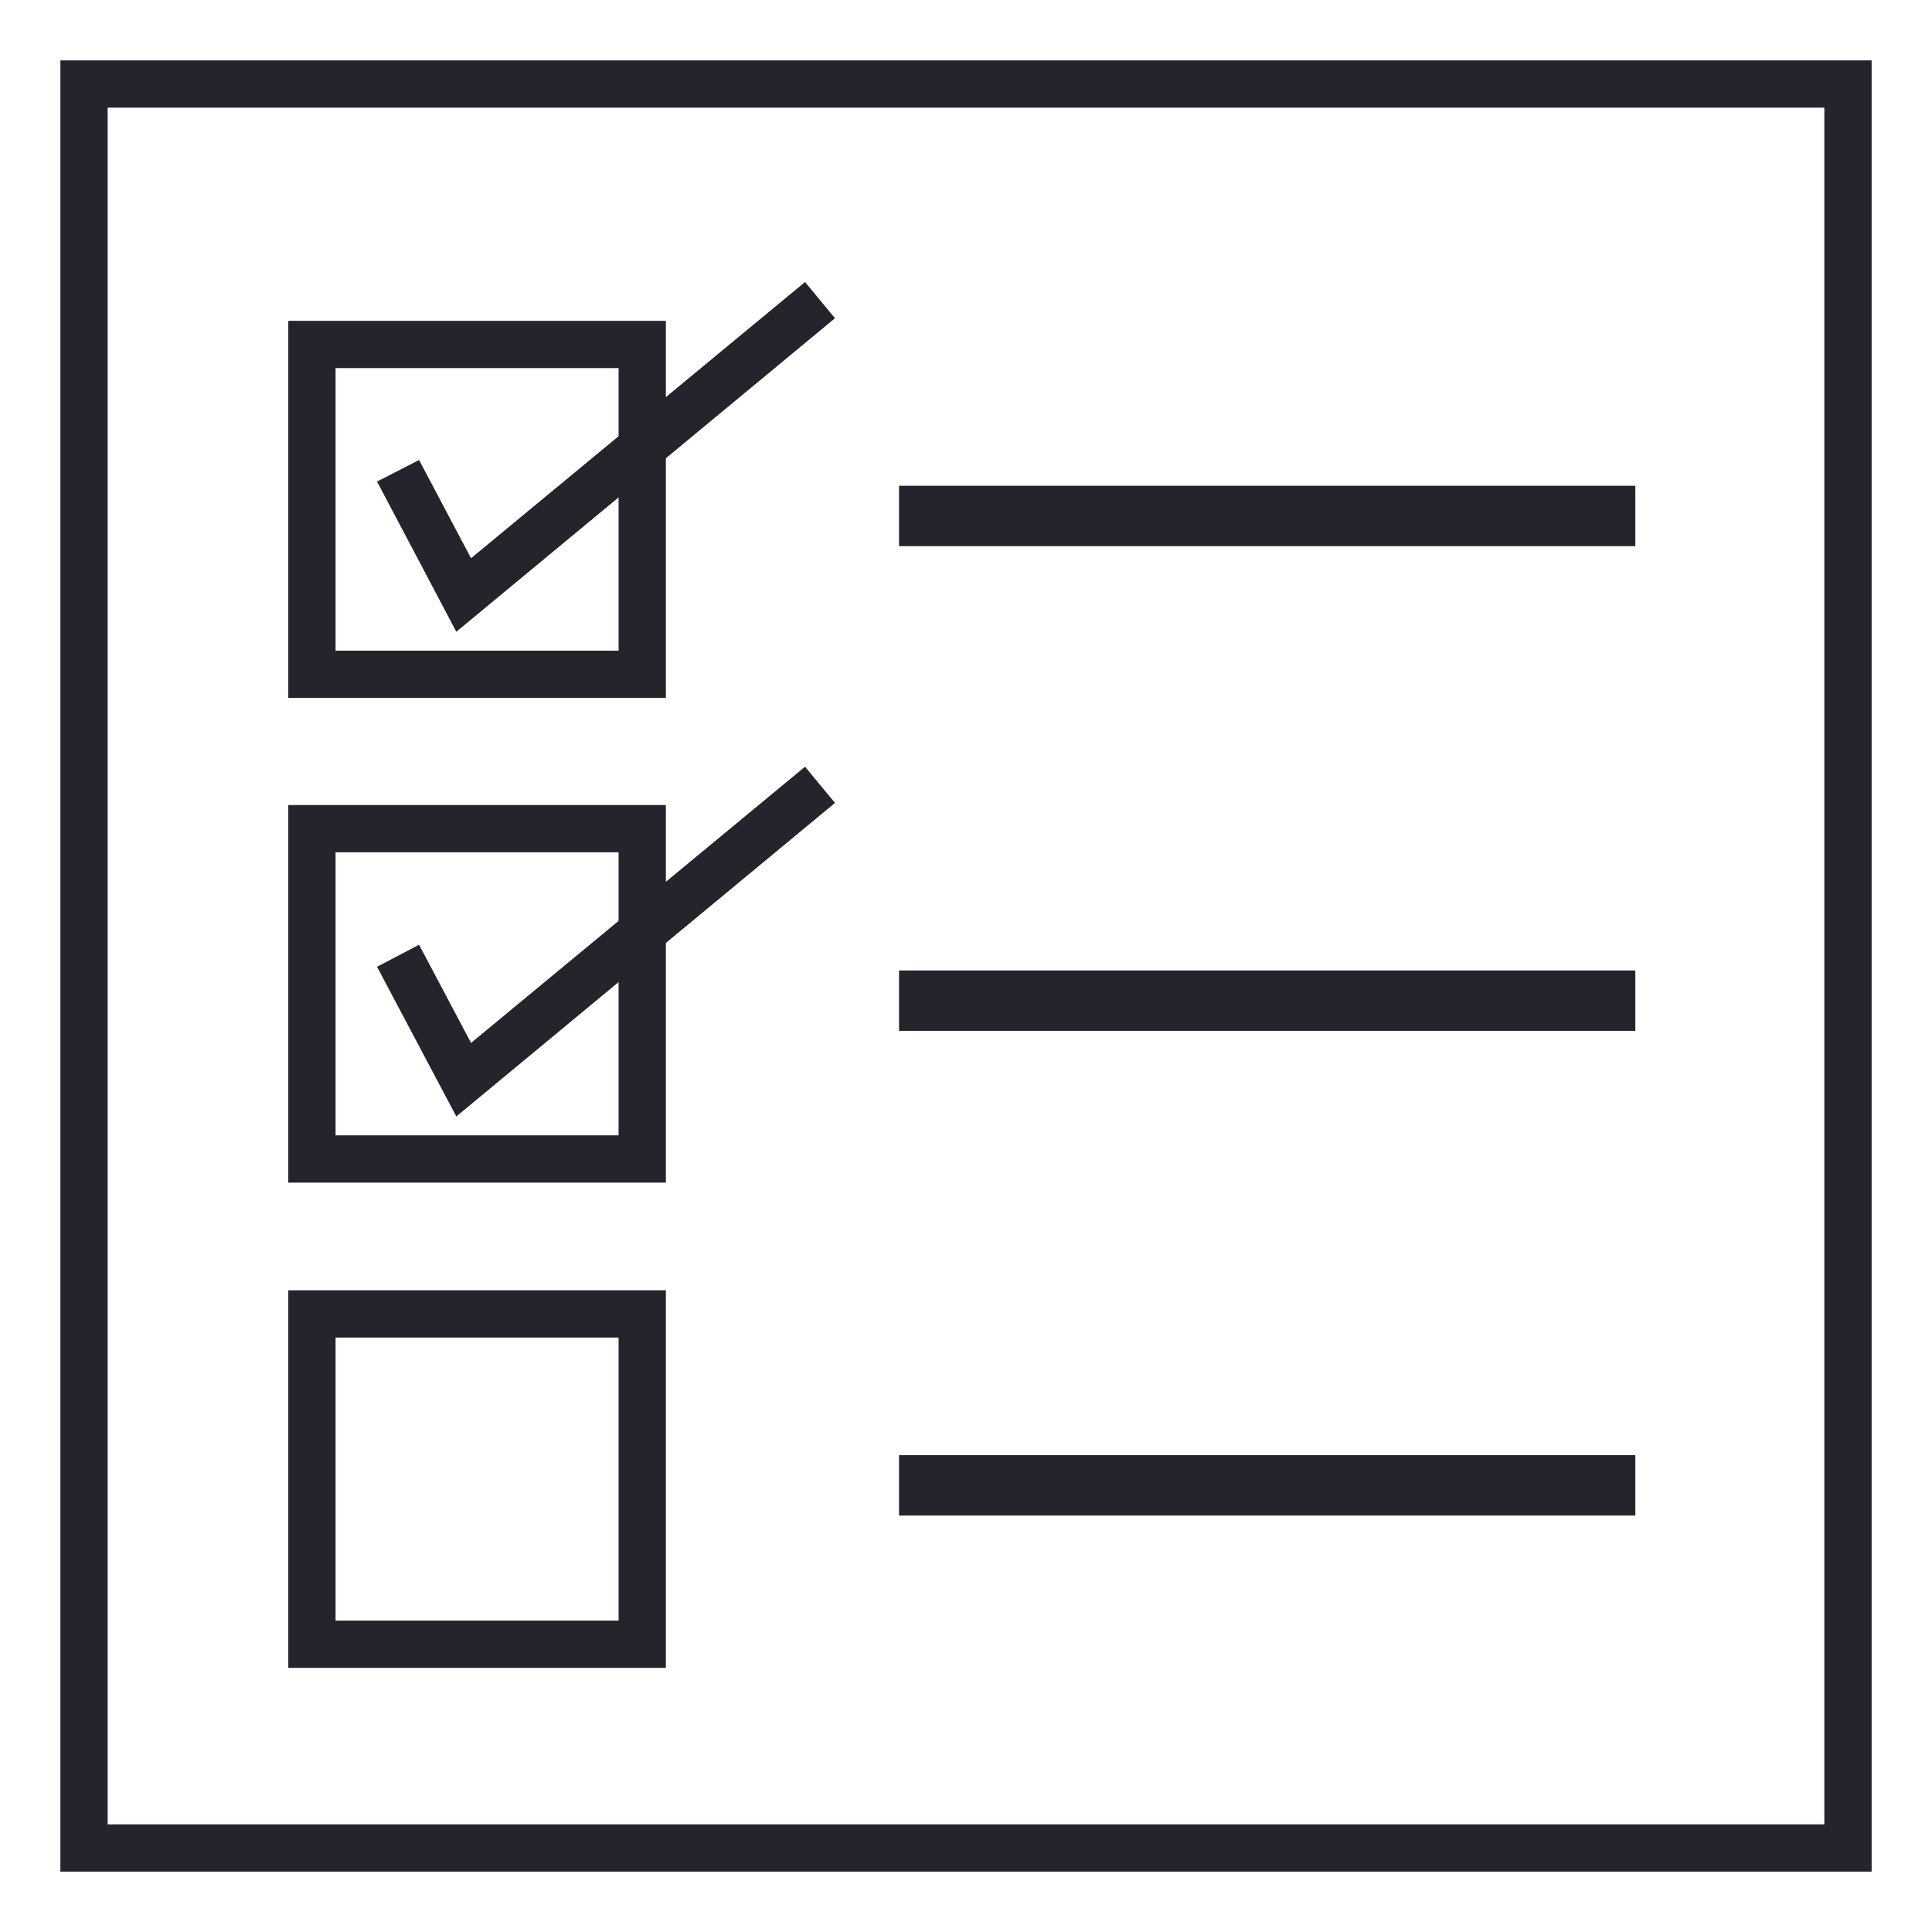
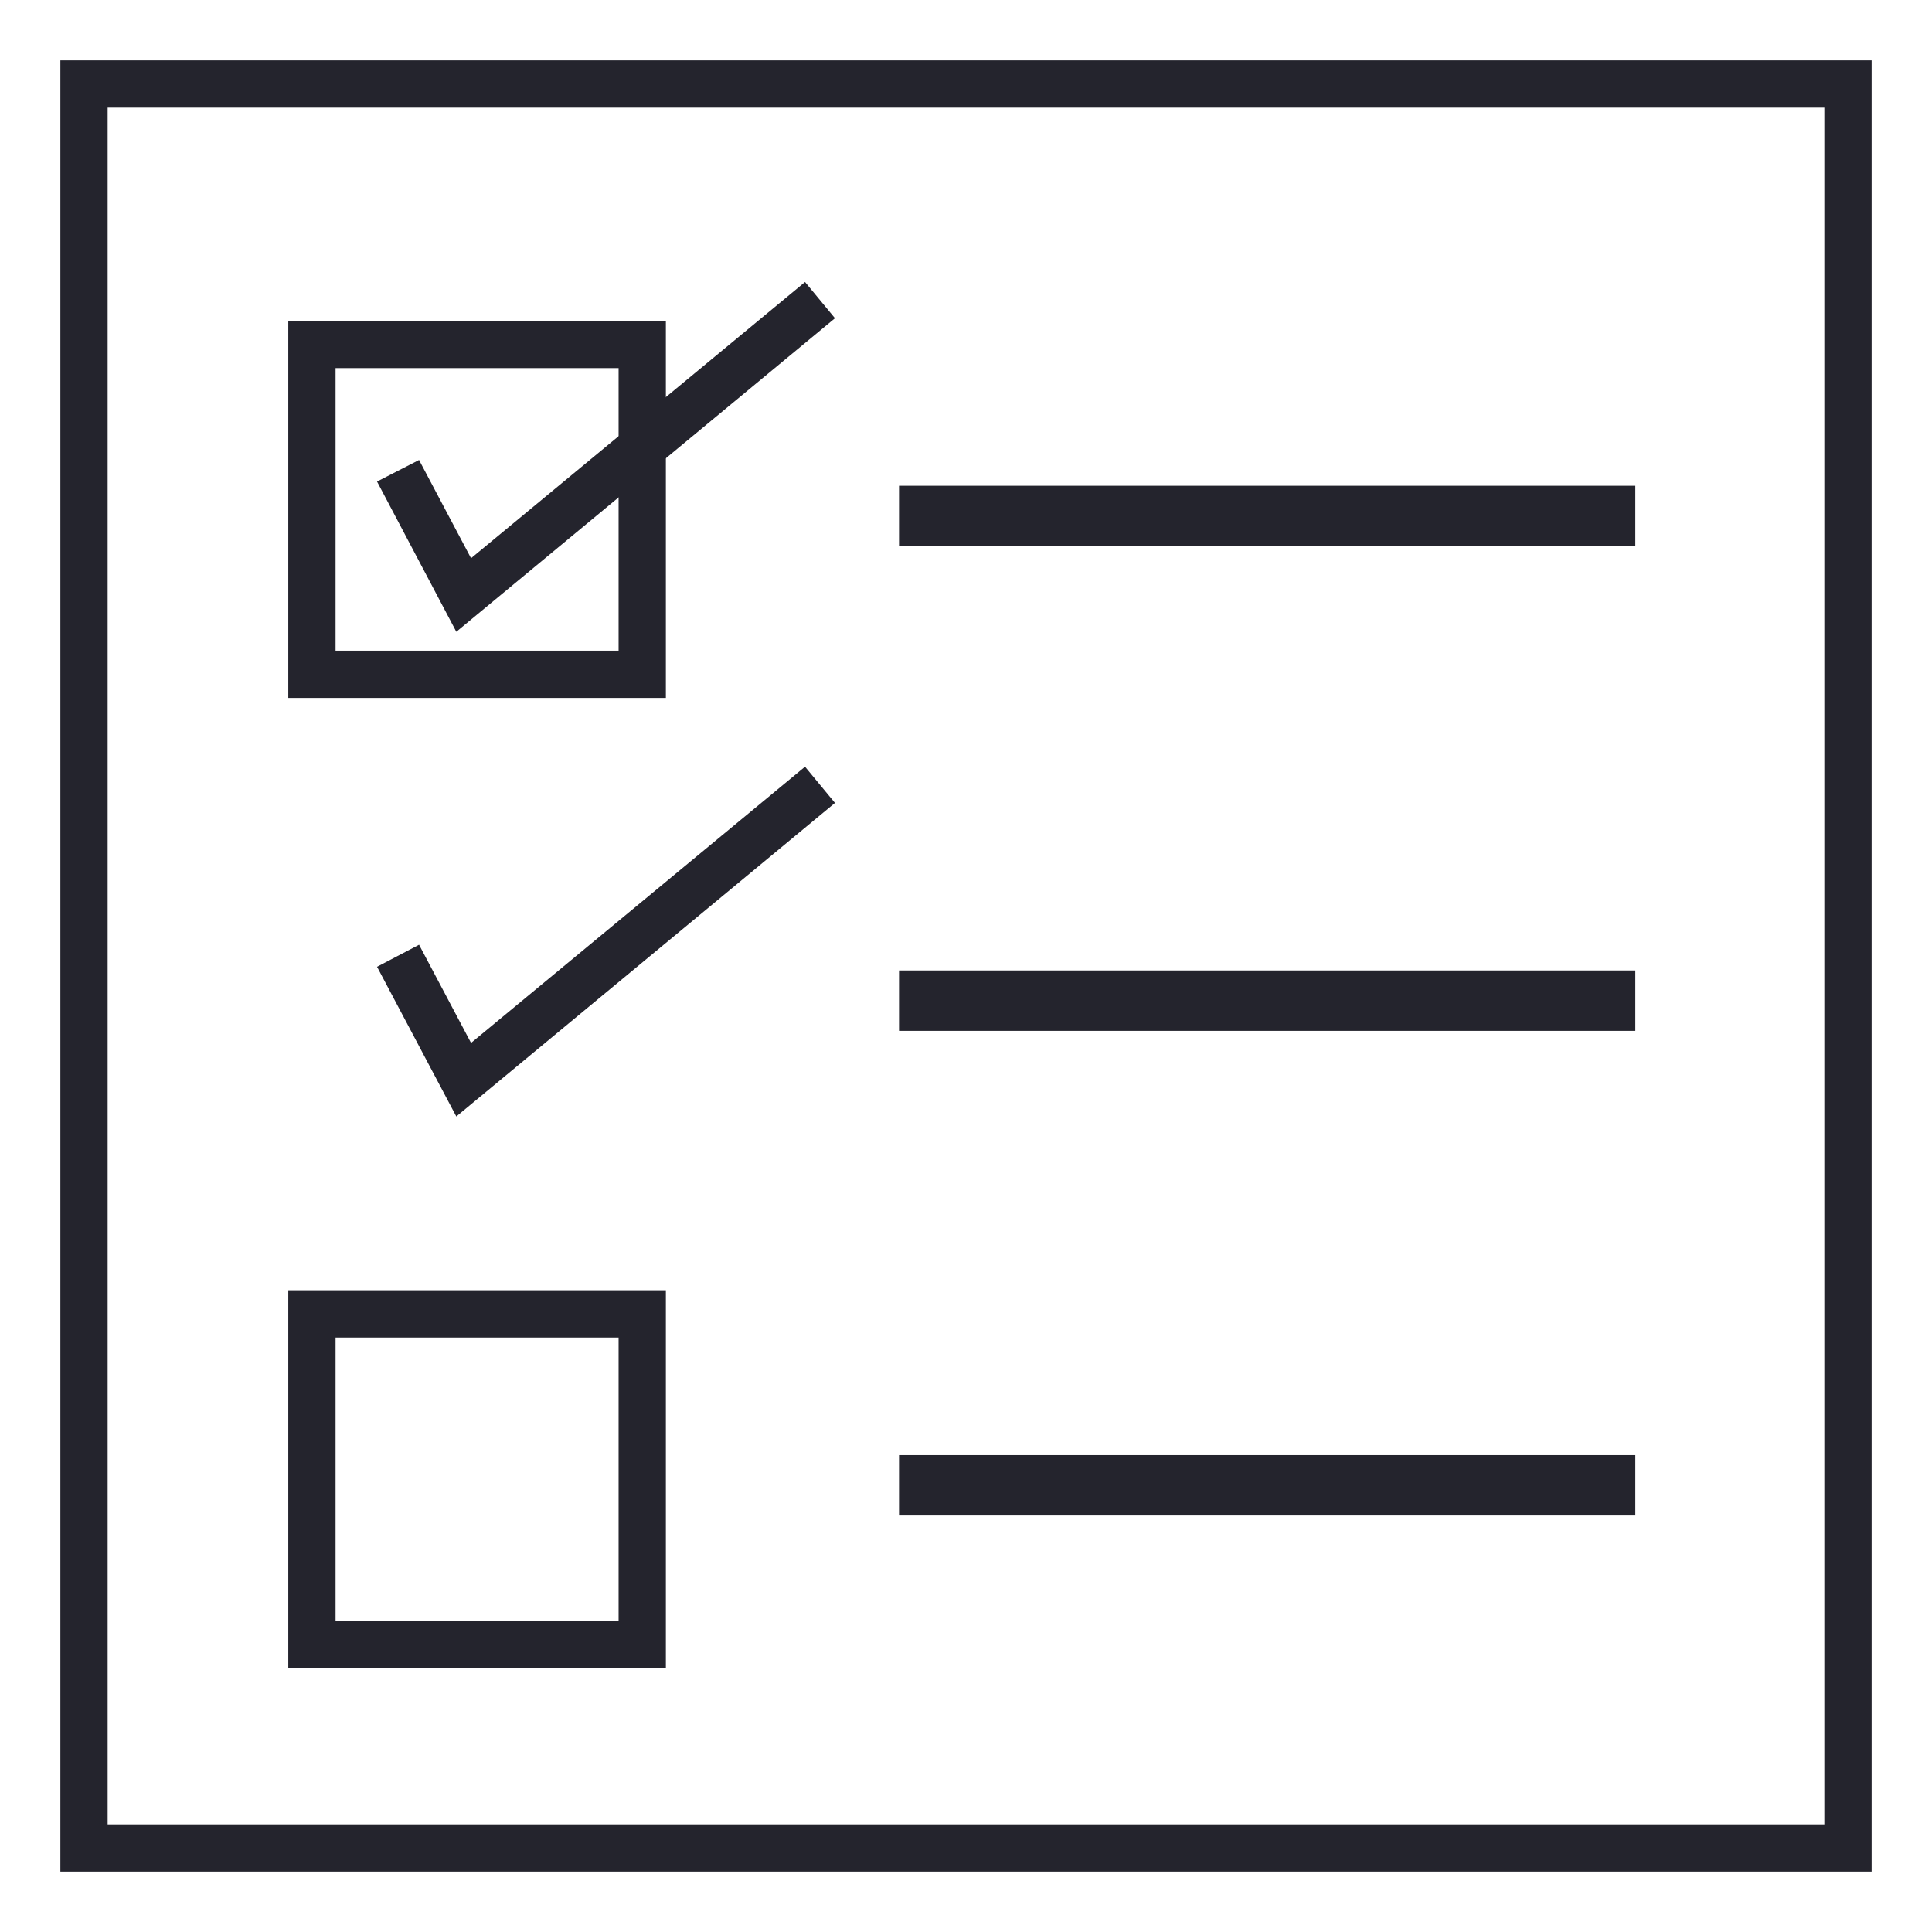
<svg xmlns="http://www.w3.org/2000/svg" width="32px" height="32px" viewBox="0 0 32 32" version="1.1">
  <title>Icon/Work Orders</title>
  <g id="Icon/Work-Orders" stroke="none" stroke-width="1" fill="none" fill-rule="evenodd">
    <g id="Digital-Work-Orders" transform="translate(1, 1)" fill="#24242D" fill-rule="nonzero">
      <polygon id="Path" points="6.558 9.464 5.245 6.976 5.941 6.619 6.802 8.246 12.334 3.671 12.83 4.271" />
      <path d="M30,30 L0,30 L0,0 L30,0 L30,30 Z M0.783,29.217 L29.217,29.217 L29.217,0.783 L0.783,0.783 L0.783,29.217 Z" id="Shape" />
      <path d="M10.029,10.56 L3.775,10.56 L3.775,4.314 L10.029,4.314 L10.029,10.56 Z M4.558,9.777 L9.246,9.777 L9.246,5.097 L4.558,5.097 L4.558,9.777 Z" id="Shape" />
      <polygon id="Path" points="6.558 17.492 5.245 15.013 5.941 14.648 6.802 16.274 12.334 11.699 12.83 12.299" />
-       <path d="M10.029,18.588 L3.775,18.588 L3.775,12.334 L10.029,12.334 L10.029,18.588 Z M4.558,17.805 L9.246,17.805 L9.246,13.117 L4.558,13.117 L4.558,17.805 Z" id="Shape" />
      <path d="M10.029,26.625 L3.775,26.625 L3.775,20.371 L10.029,20.371 L10.029,26.625 Z M4.558,25.842 L9.246,25.842 L9.246,21.154 L4.558,21.154 L4.558,25.842 Z" id="Shape" />
      <rect id="Rectangle" x="13.891" y="7.046" width="12.195" height="1" />
      <rect id="Rectangle" x="13.891" y="15.074" width="12.195" height="1" />
      <rect id="Rectangle" x="13.891" y="23.102" width="12.195" height="1" />
    </g>
  </g>
</svg>